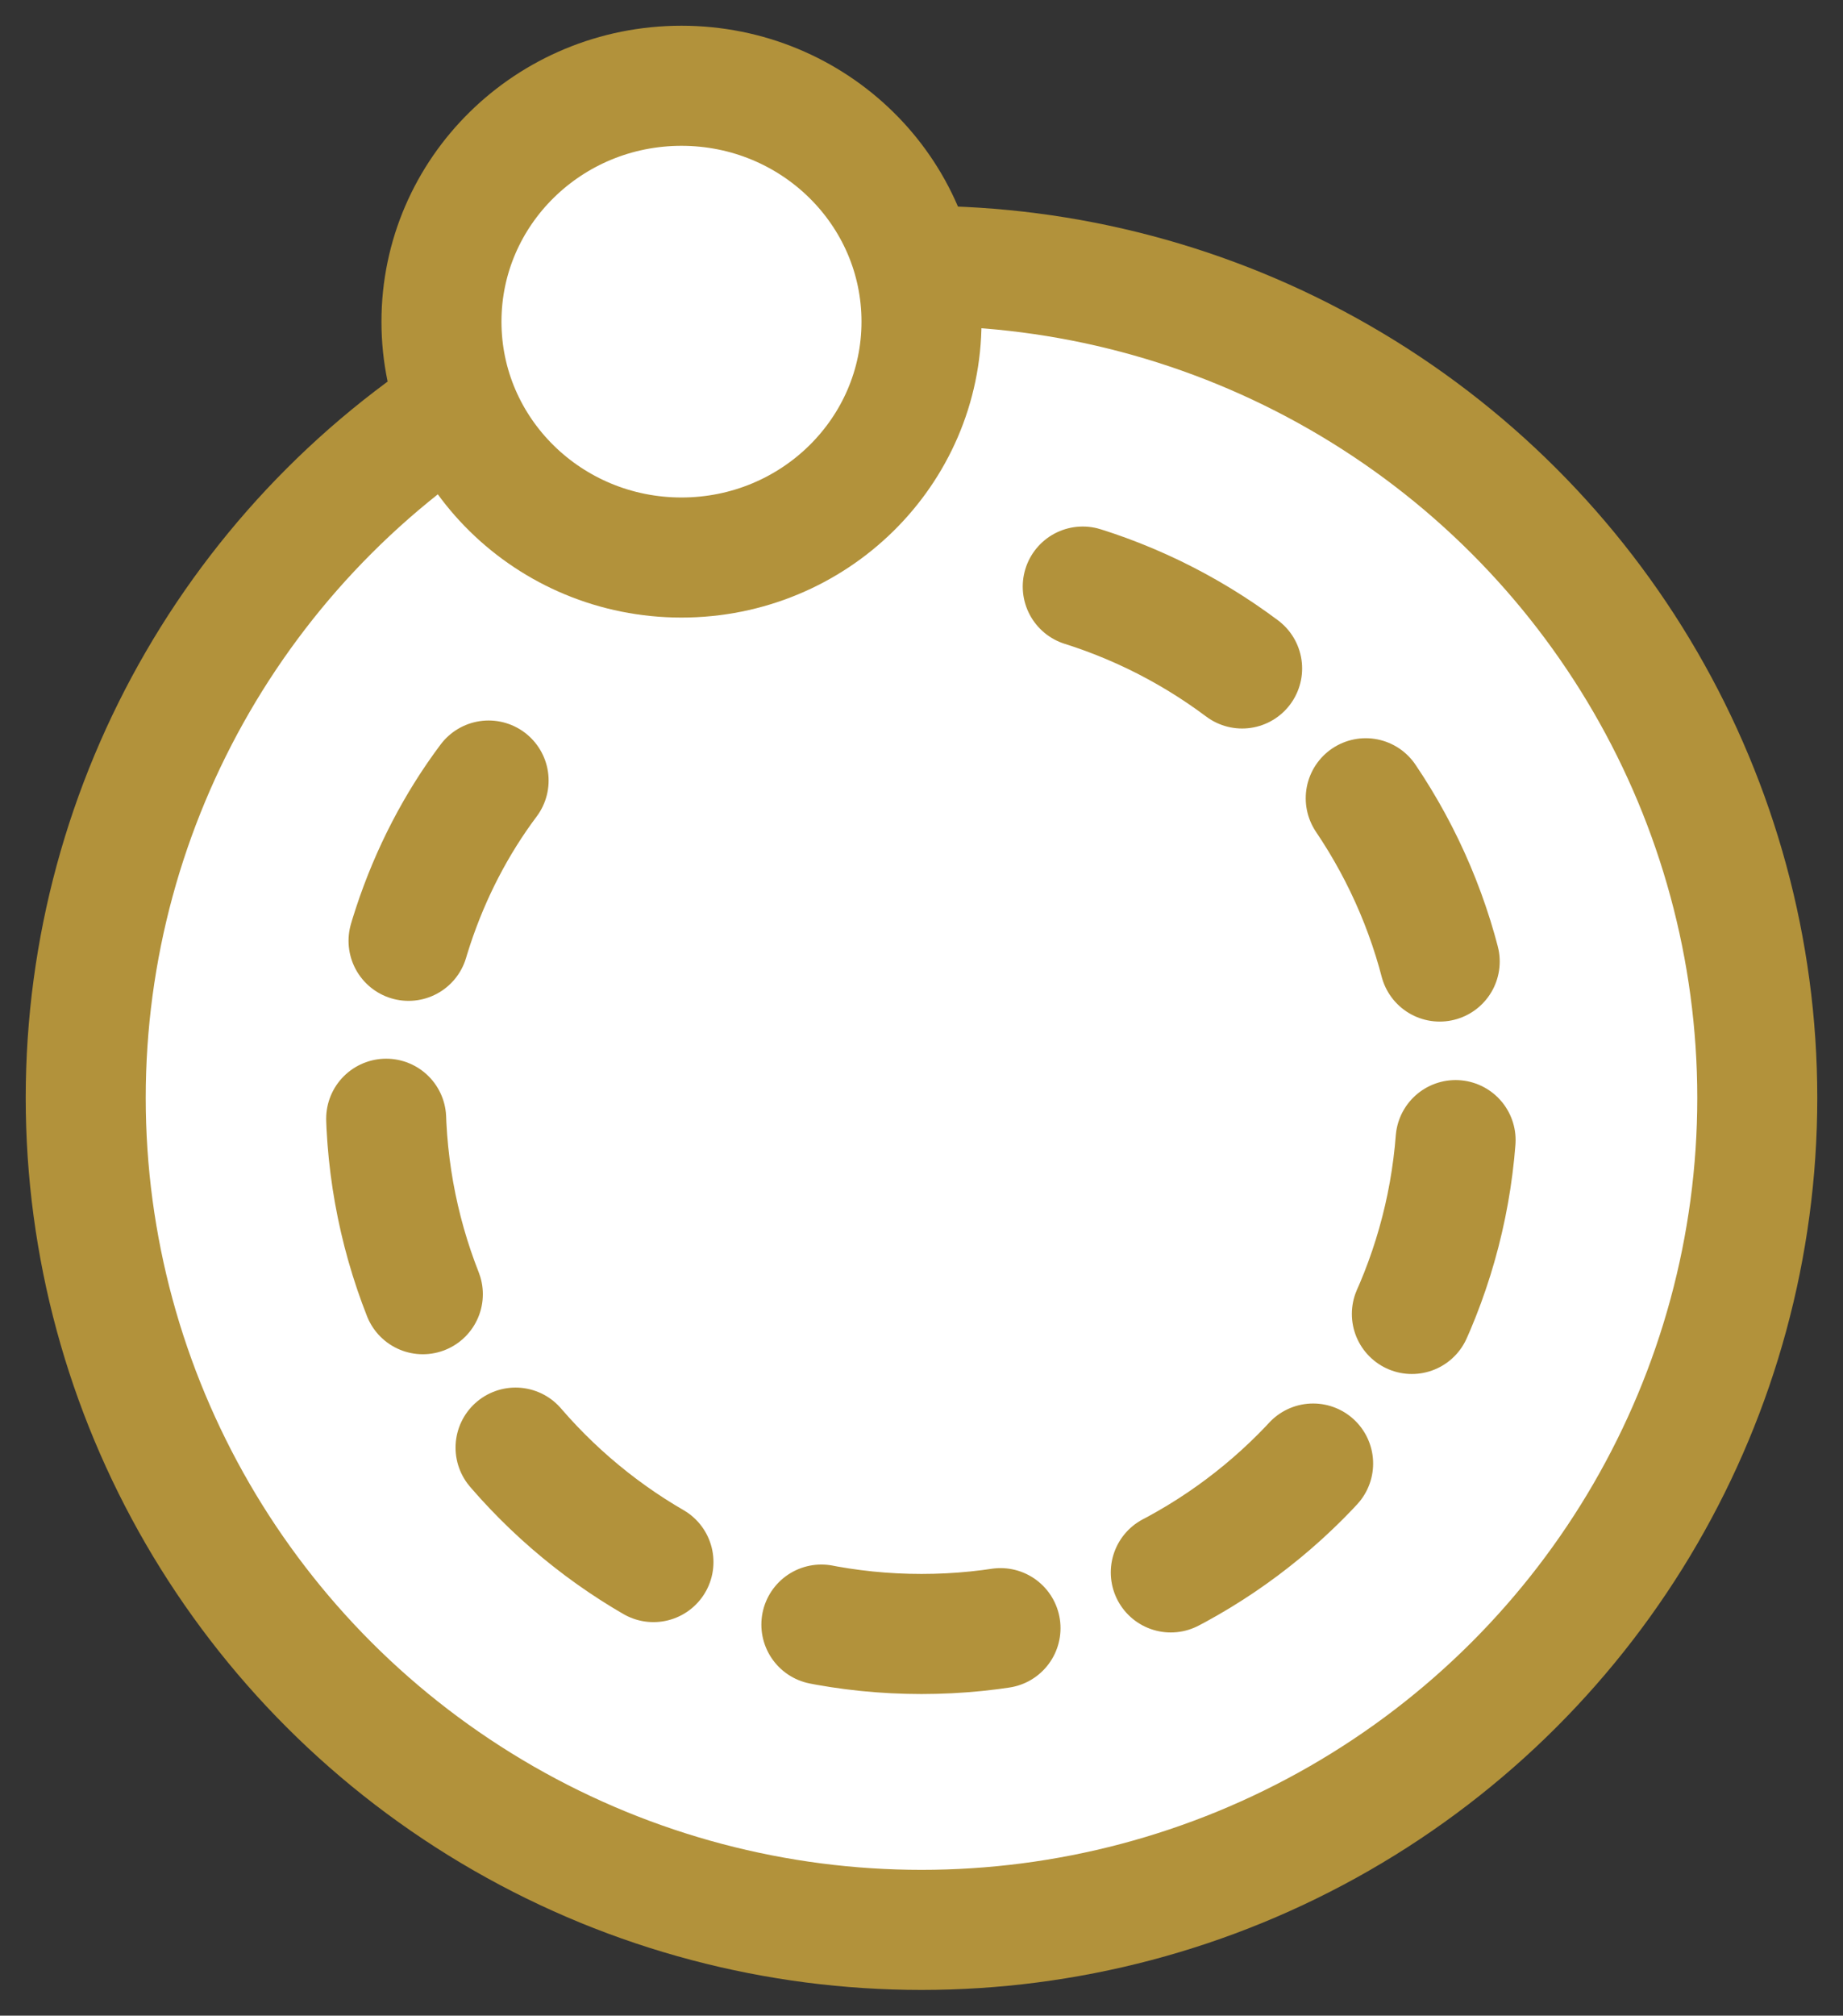
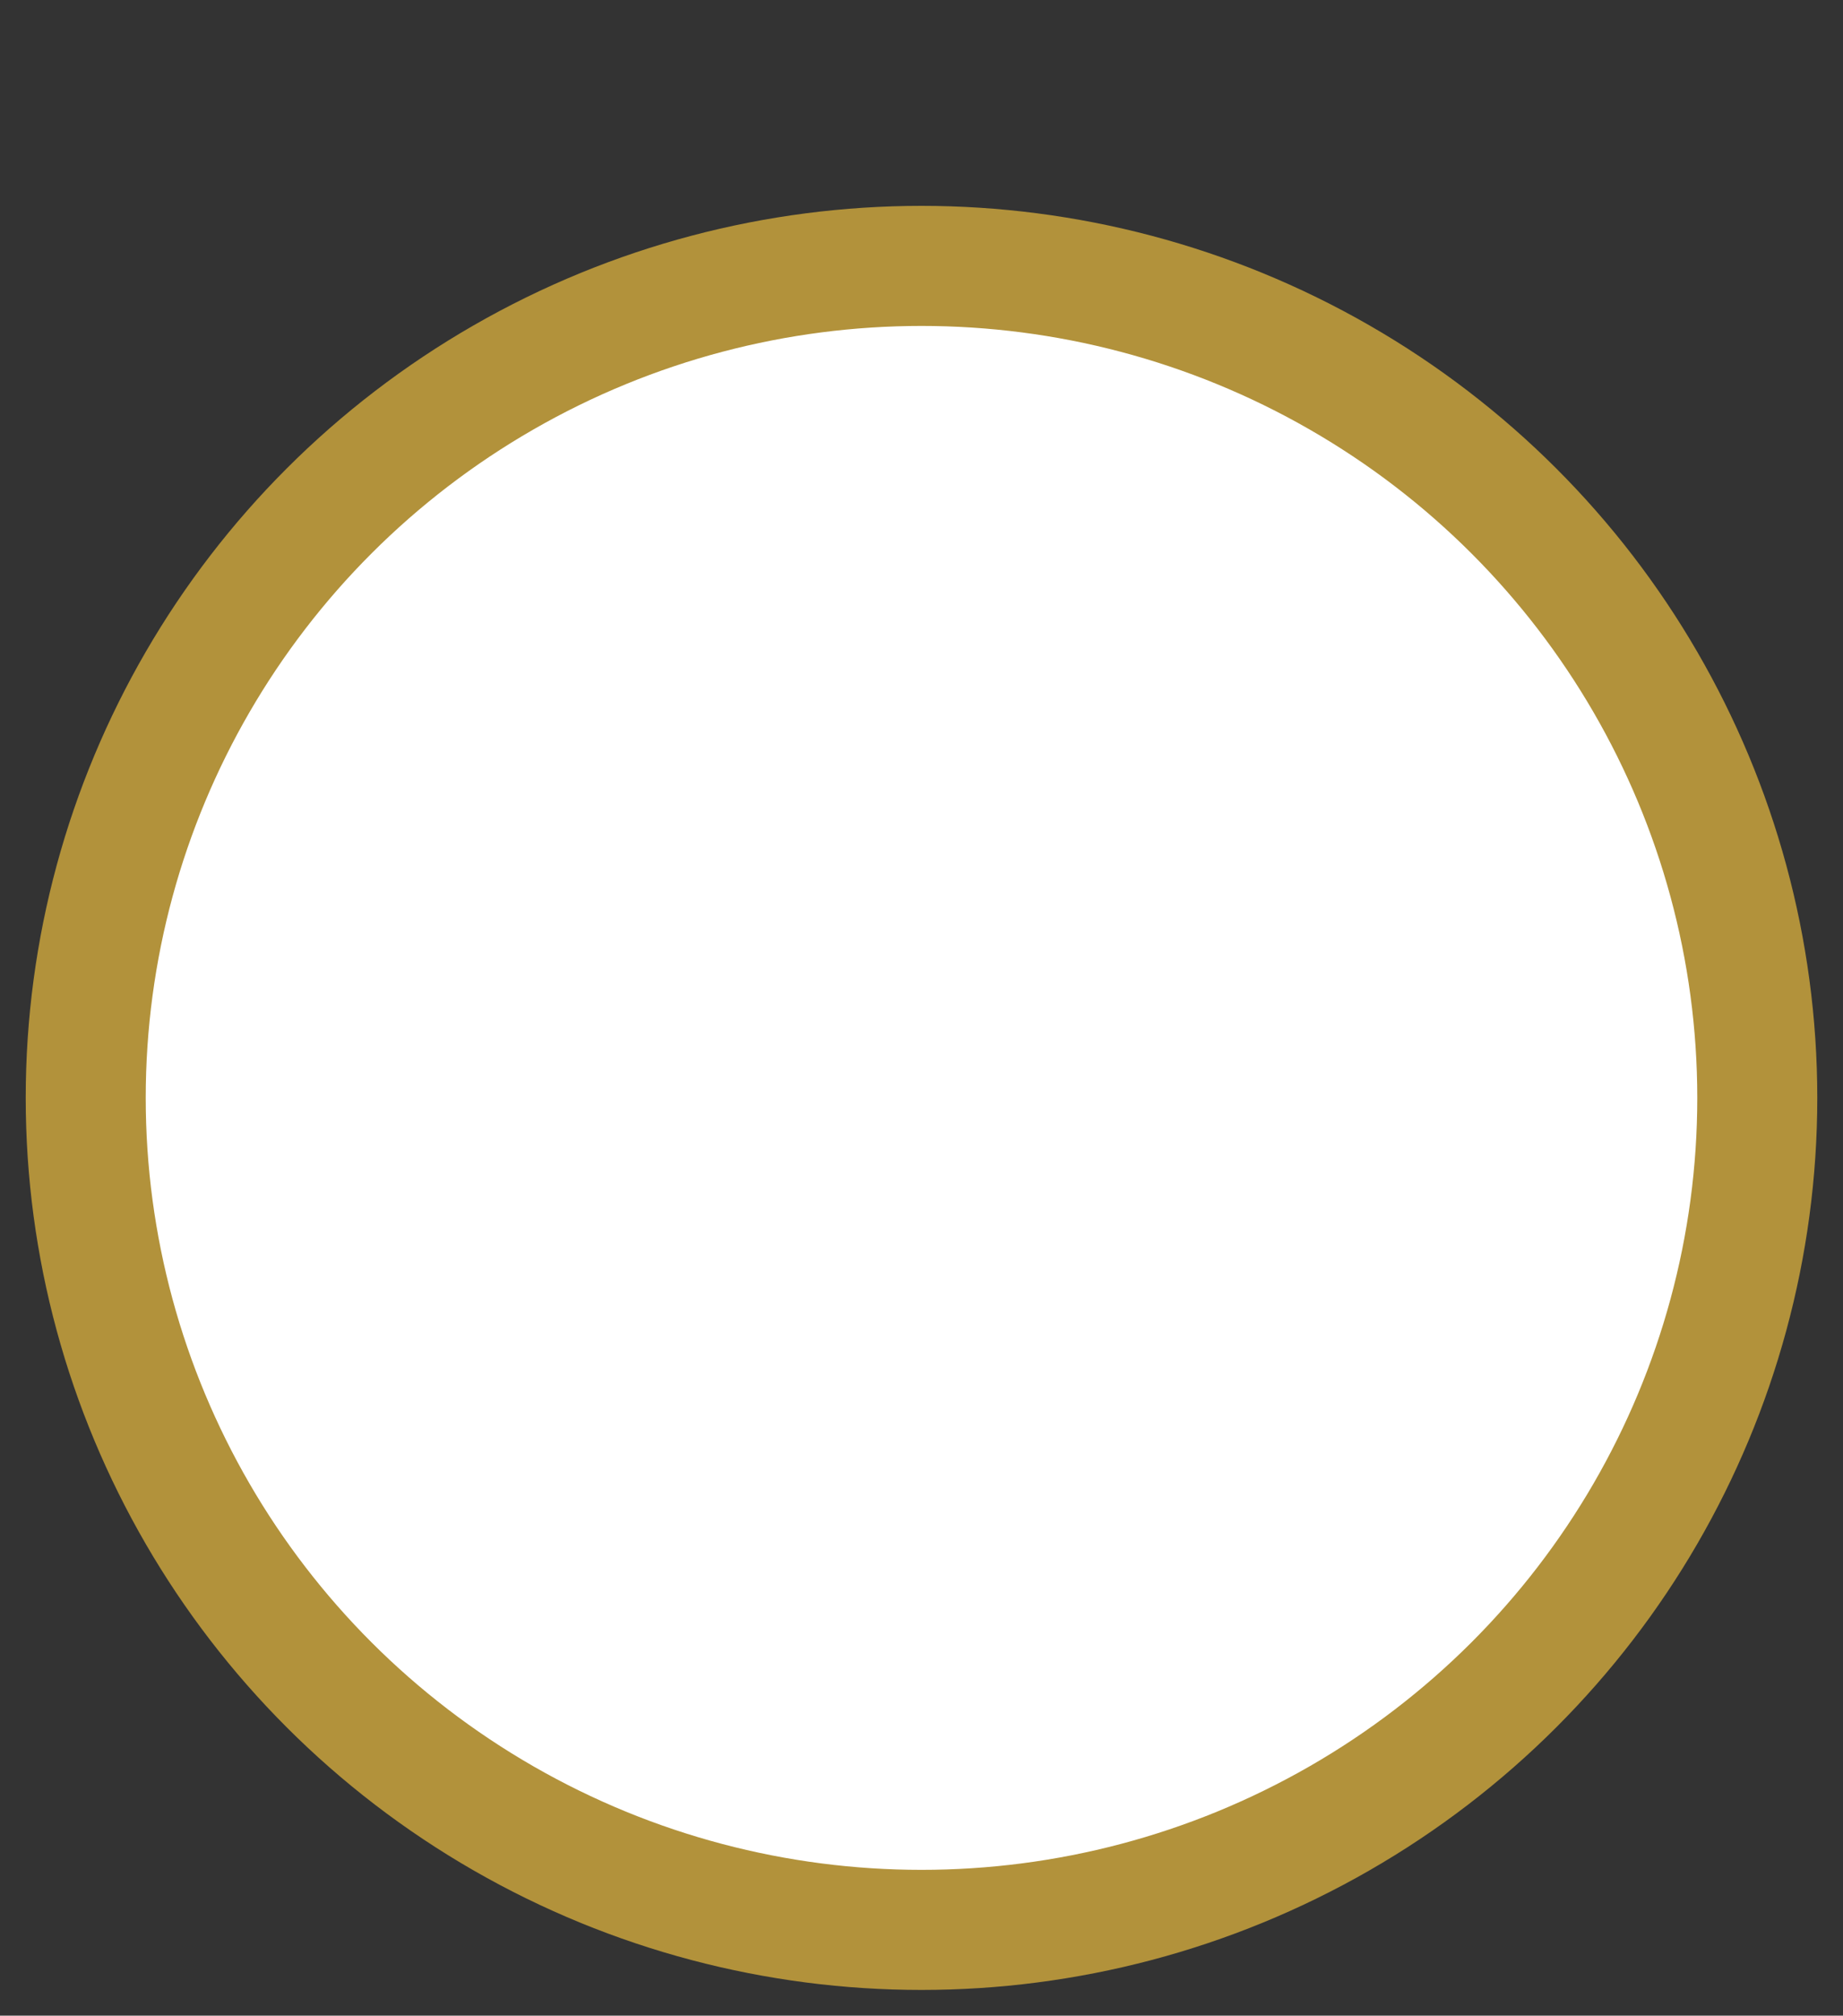
<svg xmlns="http://www.w3.org/2000/svg" version="1.1" id="Layer_1" x="0px" y="0px" viewBox="0 0 43 47" style="enable-background:new 0 0 43 47;" xml:space="preserve">
  <rect x="0" y="0" width="43" height="47" fill="#333333" stroke="none" />
  <style type="text/css">
	.st0{fill-rule:evenodd;clip-rule:evenodd;fill:#FFFFFF;stroke:#B2923B;stroke-width:2.8;}
	
		.st1{fill-rule:evenodd;clip-rule:evenodd;fill:#FFFFFF;stroke:#B2923B;stroke-width:2.8;stroke-linecap:round;stroke-dasharray:4.2;}
</style>
  <desc>Created with Sketch.</desc>
  <g id="Page-1">
    <g id="_x31_-page" transform="translate(-358, -700)">
      <g id="Group-9" transform="translate(360, 384)">
        <g id="Group-13" transform="translate(0, 189)">
          <g id="Group-14" transform="translate(0, 124)">
            <g id="Group-3" transform="translate(0, 5)">
              <ellipse id="Oval-Copy-10" class="st0" cx="19.5" cy="23.6" rx="19.5" ry="19.4" />
-               <path id="Path" class="st1" d="M9.4,16.2c-1.5,2-2.4,4.6-2.4,7.4c0,6.9,5.6,12.5,12.5,12.5l0,0c6.9,0,12.5-5.6,12.5-12.5        s-5.6-12.5-12.5-12.5" />
-               <ellipse id="Oval-Copy-2" class="st0" cx="13.9" cy="5.5" rx="5.6" ry="5.5" />
            </g>
          </g>
        </g>
      </g>
    </g>
  </g>
</svg>